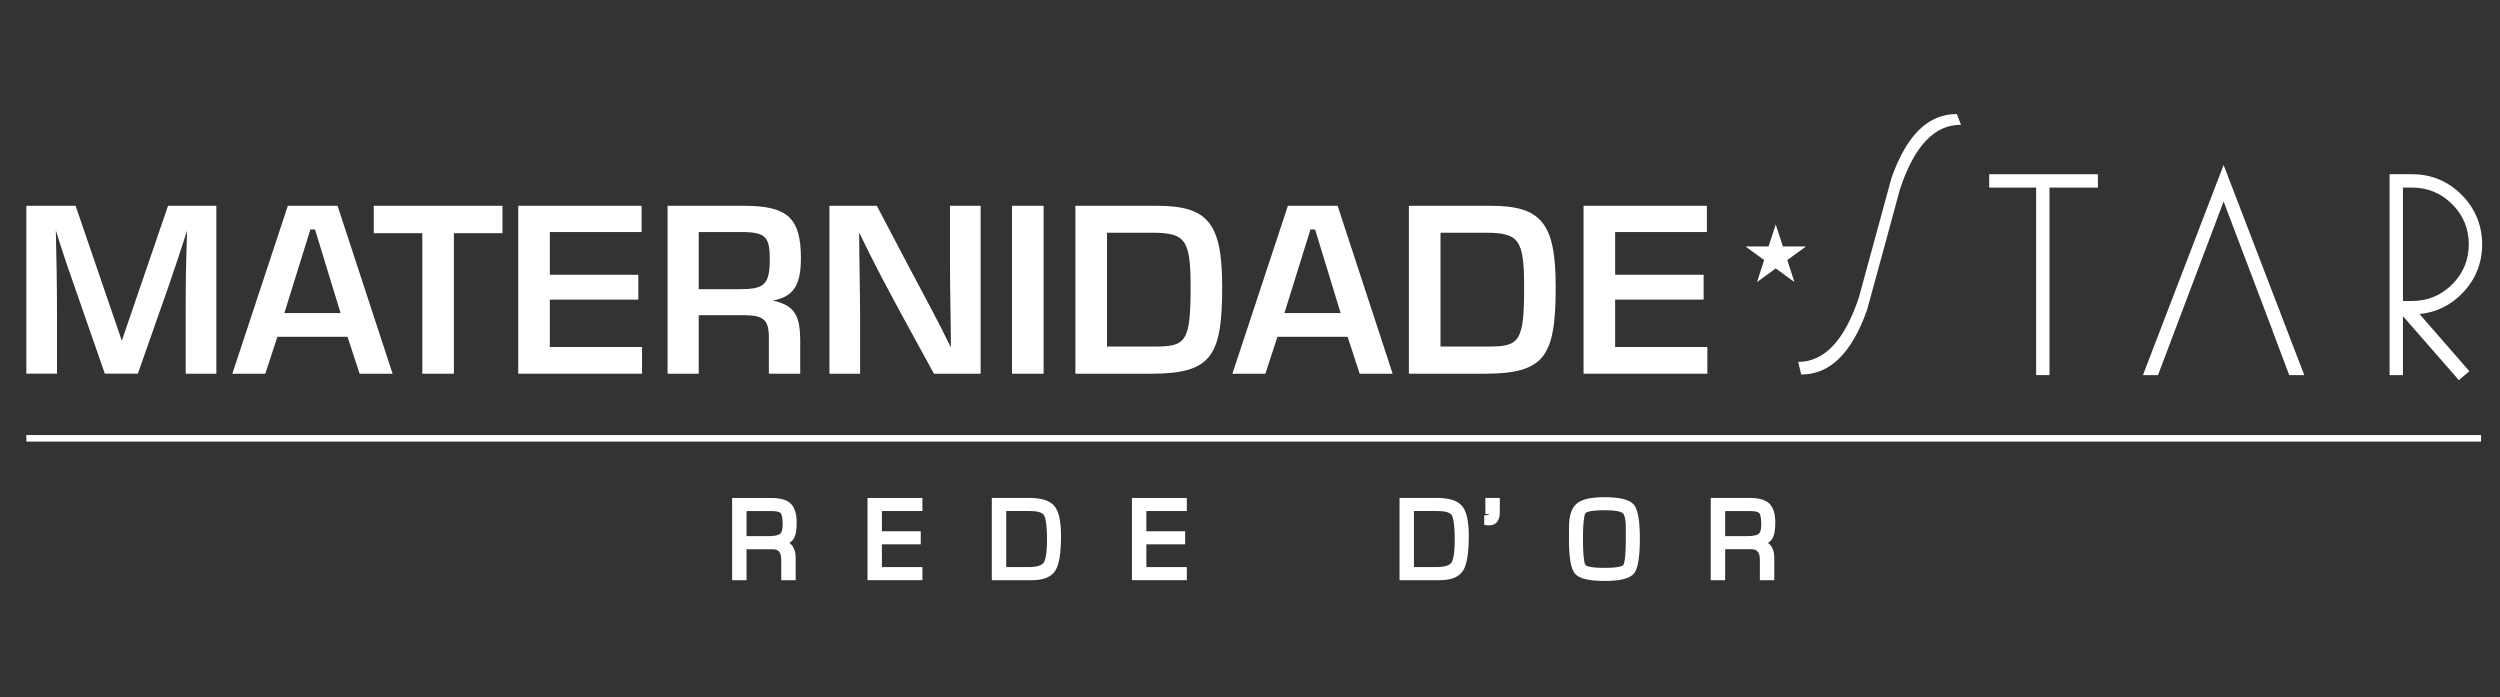
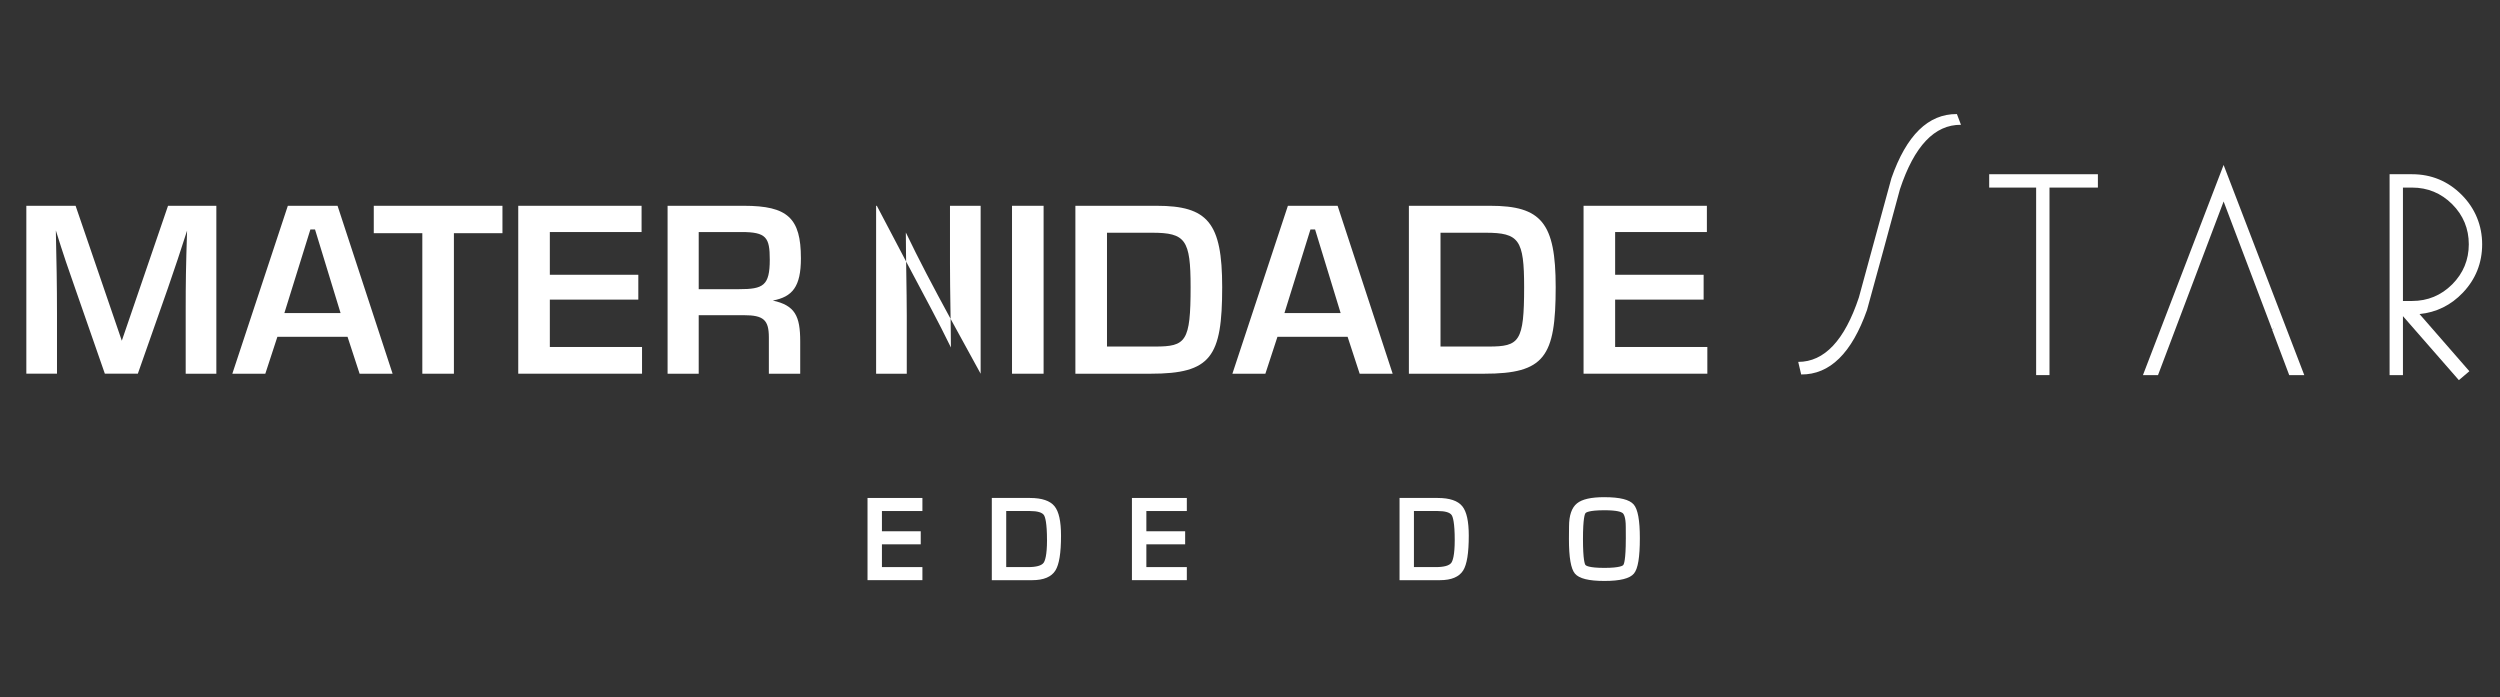
<svg xmlns="http://www.w3.org/2000/svg" id="Camada_1" version="1.1" viewBox="0 0 1190.55 331.99">
  <rect x="0" y="0" width="1190.55" height="331.99" fill="#333333" stroke="none" />
  <defs>
    <style> .st0 { fill: #fff; } </style>
  </defs>
-   <rect class="st0" x="12.54" y="207.18" width="1169" height="3.12" />
  <g>
    <g>
      <g>
        <polygon class="st0" points="947.29 89.33 969.65 89.33 969.65 178.63 976.01 178.63 976.01 89.33 999.06 89.33 999.06 82.97 947.29 82.97 947.29 89.33" />
        <polygon class="st0" points="1020.96 177.47 1020.52 178.63 1027.69 178.63 1058.93 95.95 1082 156.82 1082.79 156.52 1082.79 156.65 1082 156.95 1090.17 178.63 1097.34 178.63 1058.93 78.56 1020.96 177.47" />
        <path class="st0" d="M1172.9,139.34c6.07-6.39,9.15-14.14,9.15-23.01s-3.29-17.09-9.78-23.58c-6.48-6.49-14.42-9.78-23.58-9.78h-10.72v95.66h6.36v-28.08l26.08,29.85.55.63,5-4.25-23.73-27.22c8.05-.81,15-4.24,20.67-10.22ZM1144.33,89.33h4.36c7.41,0,13.84,2.66,19.09,7.91,5.25,5.25,7.91,11.68,7.91,19.09s-2.66,13.83-7.91,19.09c-5.25,5.25-11.67,7.91-19.09,7.91h-4.36v-53.99Z" />
      </g>
-       <polygon class="st0" points="845.64 106.89 849.04 117.36 860.05 117.36 851.14 123.84 854.54 134.31 845.64 127.83 836.73 134.31 840.13 123.84 831.23 117.36 842.23 117.36 845.64 106.89" />
    </g>
    <path class="st0" d="M933.86,59.43c-12.57-.12-22.26,10.12-29.07,30.7-5.17,19.17-10.39,38.34-15.68,57.5-7.28,20.58-17.73,30.81-31.35,30.7l-1.41-5.99c12.45,0,22.08-10.23,28.89-30.7,5.17-18.93,10.33-37.87,15.5-56.8,7.16-20.46,17.55-30.63,31.18-30.52l1.94,5.11Z" />
  </g>
  <g>
    <path class="st0" d="M12.55,98h23.45l22.01,64.26,22.01-64.26h23.01v79.97h-14.6v-30.31c0-13.6.11-20.46.66-37.83-2.77,8.74-5.97,18.25-9.18,27.54l-14.27,40.59h-15.71l-14.05-40.37c-2.99-8.41-5.86-16.81-9.29-27.87.33,15.04.55,25.55.55,40.26v27.98h-14.6v-79.97Z" />
    <path class="st0" d="M160.75,98l26.21,79.97h-15.71l-5.75-17.59h-33.4l-5.75,17.59h-15.71l26.43-79.97h23.67ZM162.19,149.1l-12.17-39.82h-2.21l-12.39,39.82h26.77Z" />
    <path class="st0" d="M201.12,177.97v-66.92h-23.12v-13.05h61.28v13.05h-23.12v66.92h-15.04Z" />
    <path class="st0" d="M246.8,98h58.73v12.5h-43.69v20.35h42.14v11.83h-42.14v22.56h43.91v12.72h-58.95v-79.97Z" />
    <path class="st0" d="M317.92,98h36.39c20.79,0,27.1,5.86,27.1,25,0,13.6-4.09,18.36-13.38,20.13,10.62,2.32,13.05,7.41,13.05,19.47v15.37h-14.93v-17.25c0-8.41-2.54-10.62-11.95-10.62h-21.46v27.87h-14.82v-79.97ZM351.98,137.71c11.5,0,14.6-1.66,14.6-14.05,0-10.62-1.66-13.16-13.49-13.16h-20.35v27.21h19.25Z" />
-     <path class="st0" d="M395,98h22.56l14.71,27.98c9.18,17.36,14.38,26.77,20.57,39.49,0-9.73-.44-26.55-.44-39.93v-27.54h14.6v79.97h-22.23l-14.05-25.66c-8.85-16.26-15.37-28.65-21.57-41.59,0,10.4.44,28.87.44,39.38v27.87h-14.6v-79.97Z" />
+     <path class="st0" d="M395,98h22.56l14.71,27.98c9.18,17.36,14.38,26.77,20.57,39.49,0-9.73-.44-26.55-.44-39.93v-27.54h14.6v79.97l-14.05-25.66c-8.85-16.26-15.37-28.65-21.57-41.59,0,10.4.44,28.87.44,39.38v27.87h-14.6v-79.97Z" />
    <path class="st0" d="M496.98,98v79.97h-15.04v-79.97h15.04Z" />
    <path class="st0" d="M512.13,98h38.71c24.33,0,31.19,8.07,31.19,38.71,0,33.29-5.31,41.26-34.07,41.26h-35.84v-79.97ZM527.17,165.03h22.9c14.71,0,16.92-2.32,16.92-28.32,0-22.56-2.43-25.88-18.36-25.88h-21.46v54.2Z" />
    <path class="st0" d="M637,98l26.21,79.97h-15.71l-5.75-17.59h-33.4l-5.75,17.59h-15.71l26.43-79.97h23.67ZM638.44,149.1l-12.17-39.82h-2.21l-12.39,39.82h26.77Z" />
    <path class="st0" d="M670.95,98h38.71c24.33,0,31.19,8.07,31.19,38.71,0,33.29-5.31,41.26-34.07,41.26h-35.84v-79.97ZM686,165.03h22.9c14.71,0,16.92-2.32,16.92-28.32,0-22.56-2.43-25.88-18.36-25.88h-21.46v54.2Z" />
    <path class="st0" d="M754.12,98h58.73v12.5h-43.69v20.35h42.14v11.83h-42.14v22.56h43.91v12.72h-58.95v-79.97Z" />
  </g>
  <g>
-     <path class="st0" d="M377.87,256.68h0c1.03-1.58,1.53-4.13,1.53-7.79,0-4.19-.95-7.23-2.82-9.04-1.88-1.82-4.9-2.7-9.22-2.7h-18.71v39.15h6.87v-14.74h12.38c2.9,0,4.14,1.49,4.14,4.99v9.75h6.87v-10.68c0-3.32-1.01-5.69-3-7.08.83-.5,1.49-1.12,1.97-1.84ZM372.73,249.9c0,2.16-.42,3.65-1.21,4.31-.5.41-1.87,1.11-5.51,1.11h-10.49v-11.95h11.9c3.17,0,4.12.7,4.37,1.01.28.33.94,1.53.94,5.53Z" />
    <polygon class="st0" points="413.13 276.28 439.27 276.28 439.27 270.06 419.99 270.06 419.99 259.22 438.47 259.22 438.47 253 419.99 253 419.99 243.36 439.27 243.36 439.27 237.14 413.13 237.14 413.13 276.28" />
    <path class="st0" d="M490.55,237.14h-18.23v39.15h19.27c5.41,0,9.12-1.56,11.02-4.62,1.8-2.9,2.67-8.3,2.67-16.54,0-6.88-1.01-11.47-3.08-14.04-2.11-2.62-6.04-3.95-11.66-3.95ZM498.61,257.18c0,7.48-1.02,10-1.63,10.84-.97,1.34-3.49,2.04-7.31,2.04h-10.49v-26.7h11.31c3.56,0,5.87.69,6.68,1.99.54.86,1.43,3.54,1.43,11.83Z" />
    <polygon class="st0" points="539.05 276.28 565.19 276.28 565.19 270.06 545.92 270.06 545.92 259.22 564.39 259.22 564.39 253 545.92 253 545.92 243.36 565.19 243.36 565.19 237.14 539.05 237.14 539.05 276.28" />
    <path class="st0" d="M684.72,237.14h-18.23v39.15h19.27c5.41,0,9.12-1.56,11.03-4.62,1.8-2.9,2.67-8.31,2.67-16.54,0-6.88-1.01-11.47-3.08-14.04-2.11-2.62-6.04-3.95-11.66-3.95ZM673.35,243.36h11.31c3.56,0,5.87.69,6.68,1.99.54.86,1.43,3.53,1.43,11.83,0,7.48-1.02,10-1.63,10.84-.97,1.34-3.49,2.04-7.31,2.04h-10.49v-26.7Z" />
-     <path class="st0" d="M707.37,244.8h1.72c-.08.35-.32.49-.96.52l-1.3.07v4.63l1.27.1c.51.04.89.06,1.13.06,1.87,0,5.01-.83,5.01-6.37v-6.68h-6.87v7.66Z" />
-     <path class="st0" d="M841.94,258.52c.83-.5,1.49-1.12,1.97-1.85,1.03-1.57,1.53-4.12,1.53-7.79,0-4.19-.95-7.23-2.82-9.04-1.88-1.82-4.9-2.7-9.22-2.7h-18.71v39.15h6.87v-14.74h12.38c2.9,0,4.14,1.49,4.14,4.99v9.75h6.87v-10.68c0-3.32-1.01-5.69-3-7.08ZM838.76,249.9c0,2.16-.42,3.65-1.21,4.32-.49.41-1.86,1.1-5.51,1.1h-10.49v-11.95h11.9c3.17,0,4.12.7,4.37,1.01.28.33.94,1.53.94,5.53Z" />
    <path class="st0" d="M764.05,236.76c-6.34,0-10.61.97-13.06,2.96-2.51,2.03-3.78,5.72-3.78,10.96l-.05,6.02c0,8.79.93,14.17,2.84,16.45,1.97,2.36,6.57,3.51,14.06,3.51s12.13-1.16,14.08-3.55c1.9-2.33,2.79-7.7,2.79-16.89,0-8.45-.95-13.67-2.92-15.96-2.02-2.35-6.59-3.49-13.95-3.49ZM774.24,256.7c0,10.04-.91,11.99-1.18,12.36-.17.23-1.43,1.38-9.03,1.38s-8.83-1.15-9.01-1.38c-.28-.36-1.18-2.33-1.18-12.36s.91-11.97,1.18-12.33c.18-.23,1.43-1.38,9.01-1.38,6.12,0,8.06.83,8.68,1.32.56.45,1.51,1.91,1.51,6.58l.03,5.8Z" />
  </g>
</svg>